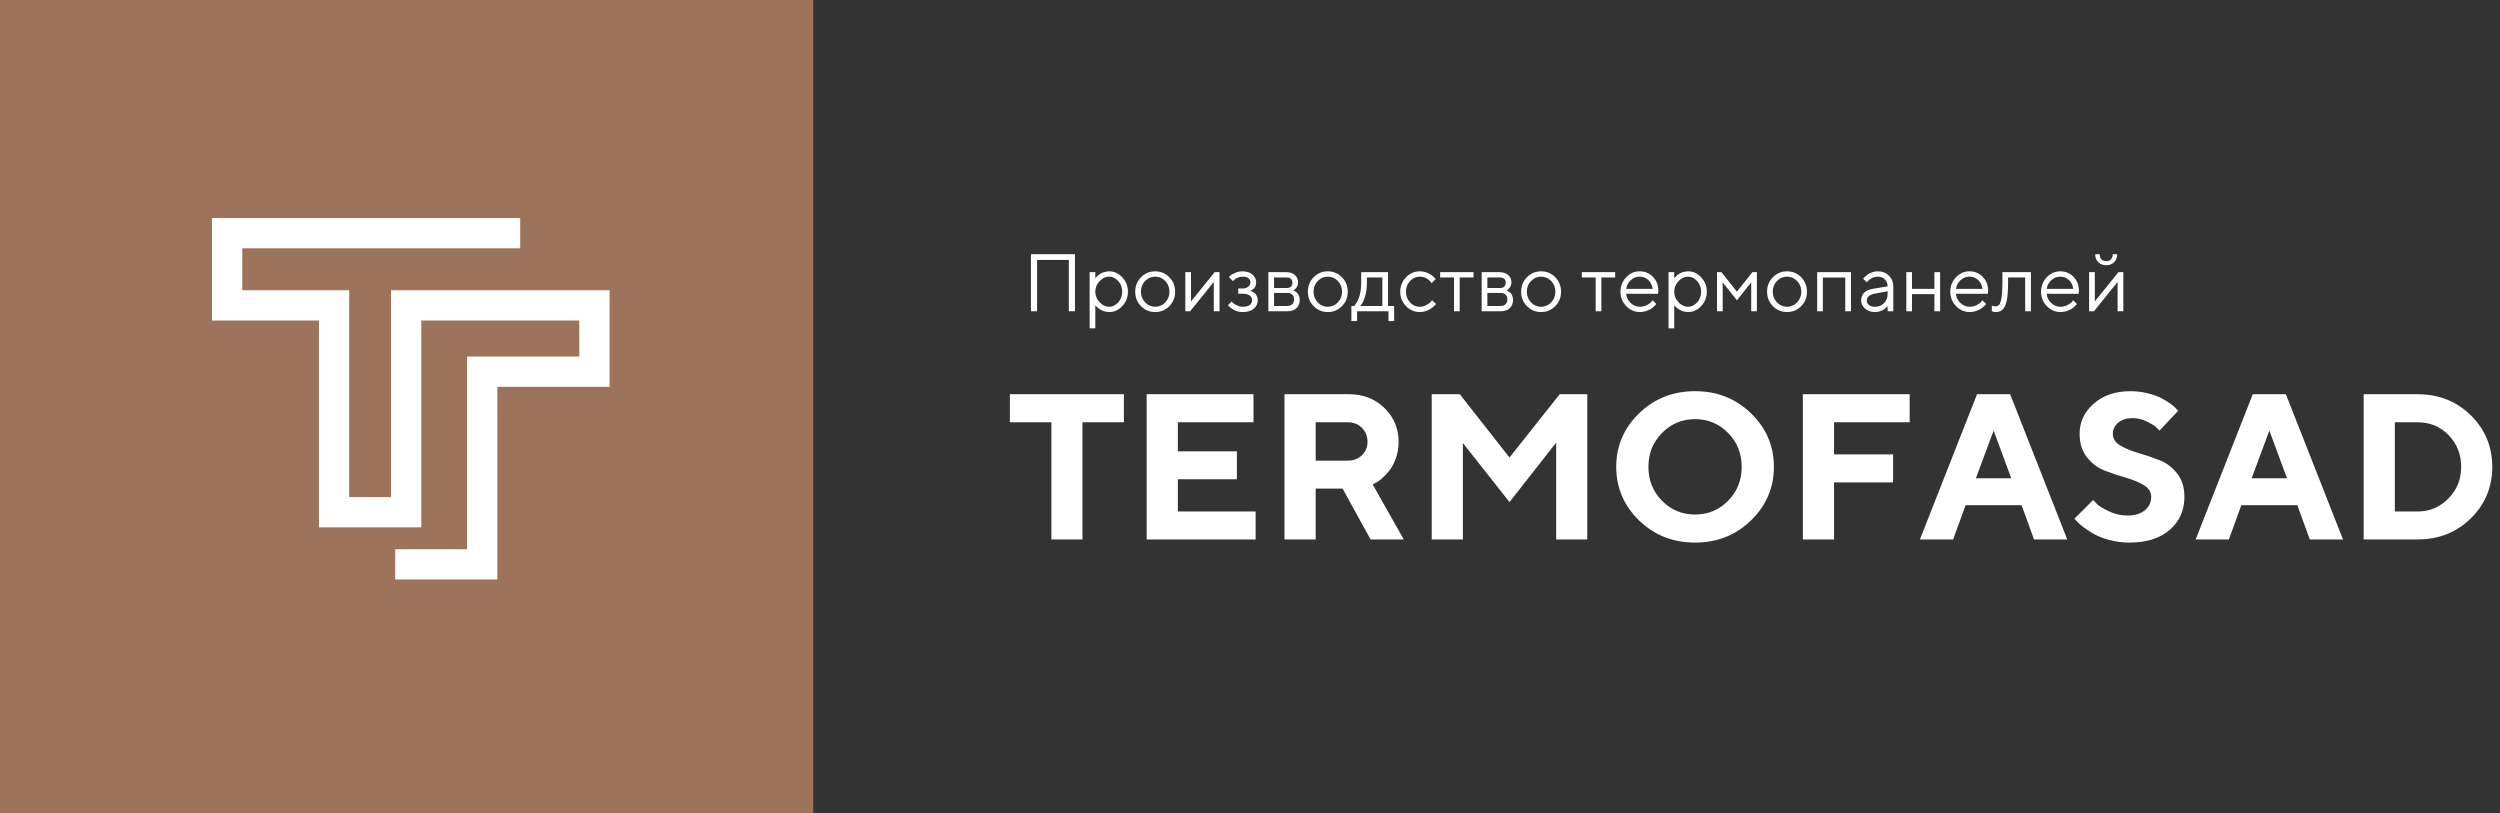
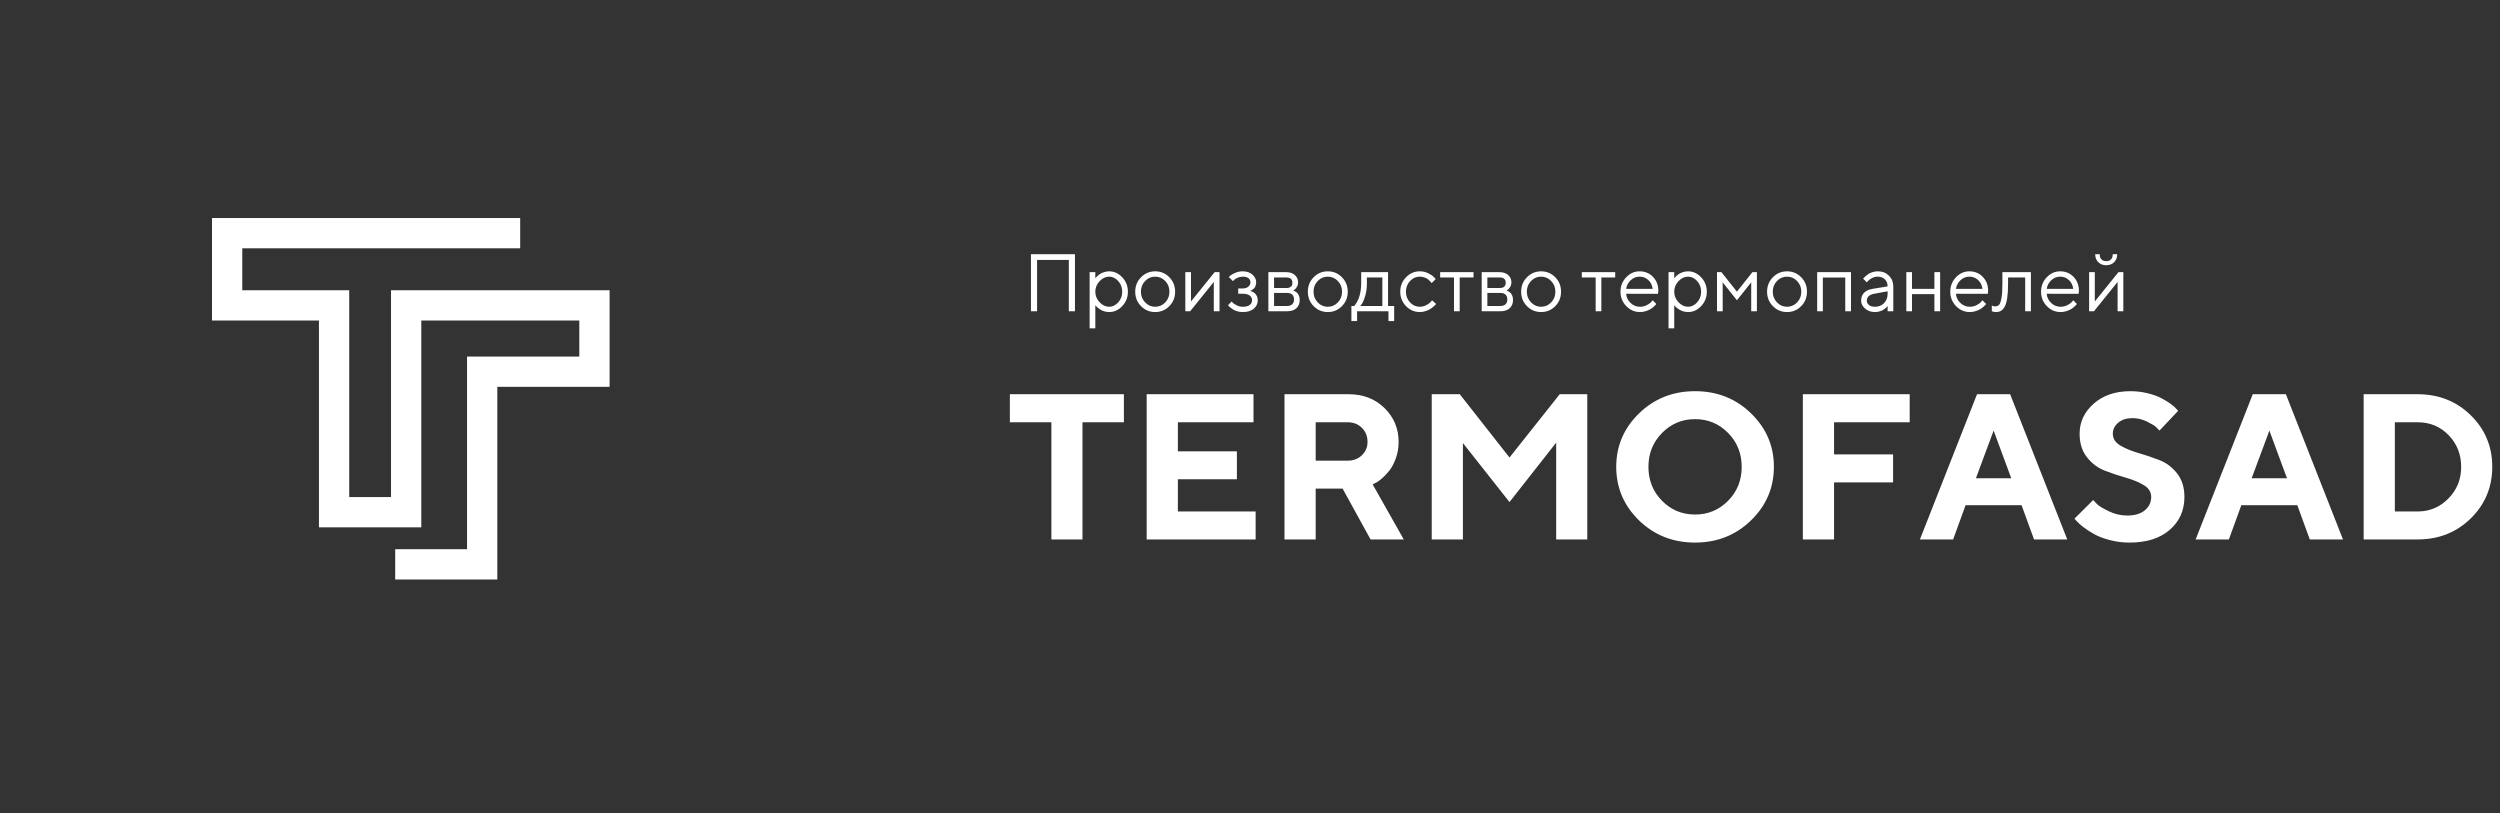
<svg xmlns="http://www.w3.org/2000/svg" width="249px" height="81px" viewBox="0 0 249 81" version="1.1">
  <rect x="0" y="0" width="249" height="81" fill="#333333" stroke="none" />
  <title>Group 8</title>
  <g id="verstka" stroke="none" stroke-width="1" fill="none" fill-rule="evenodd">
    <g id="Group-8">
      <g id="Group-10">
-         <rect id="Rectangle" fill="#9E735B" x="0" y="0" width="81" height="81" />
        <polygon id="Fill-1" fill="#FFFFFF" points="21.115 21.716 21.115 31.923 31.767 31.923 31.767 52.522 41.961 52.522 41.961 31.923 57.7 31.923 57.7 35.514 46.519 35.514 46.519 54.702 39.362 54.702 39.362 57.717 49.533 57.717 49.533 38.528 60.715 38.528 60.715 28.909 38.946 28.909 38.946 49.508 34.782 49.508 34.782 28.909 24.13 28.909 24.13 24.731 51.81 24.731 51.81 21.716" />
      </g>
      <path d="M103.293,31.002 L103.293,25.89 L106.455,25.89 L106.455,31.002 L107.065,31.002 L107.065,25.32 L102.683,25.32 L102.683,31.002 L103.293,31.002 Z M109.094,32.705 L109.094,30.391 L109.15,30.467 C109.189,30.514 109.248,30.572 109.326,30.639 C109.404,30.706 109.496,30.773 109.601,30.839 C109.707,30.905 109.837,30.962 109.992,31.01 C110.146,31.057 110.307,31.081 110.473,31.081 C110.972,31.081 111.408,30.882 111.78,30.485 C112.153,30.087 112.339,29.61 112.339,29.054 C112.339,28.498 112.152,28.021 111.778,27.622 C111.405,27.223 110.97,27.024 110.473,27.024 C110.307,27.024 110.145,27.048 109.988,27.097 C109.83,27.146 109.702,27.201 109.601,27.263 C109.501,27.325 109.408,27.396 109.322,27.475 C109.236,27.554 109.179,27.611 109.152,27.644 C109.124,27.677 109.105,27.701 109.094,27.717 L109.094,27.107 L108.527,27.107 L108.527,32.705 L109.094,32.705 Z M110.473,30.554 C110.122,30.554 109.804,30.404 109.52,30.104 C109.236,29.804 109.094,29.454 109.094,29.054 C109.094,28.654 109.236,28.304 109.52,28.004 C109.804,27.704 110.122,27.554 110.473,27.554 C110.808,27.554 111.109,27.7 111.374,27.992 C111.64,28.284 111.773,28.638 111.773,29.054 C111.773,29.47 111.64,29.824 111.374,30.116 C111.109,30.408 110.808,30.554 110.473,30.554 Z M115.057,31.081 C115.609,31.081 116.078,30.885 116.464,30.494 C116.85,30.104 117.042,29.623 117.042,29.054 C117.042,28.485 116.85,28.004 116.464,27.612 C116.078,27.22 115.609,27.024 115.057,27.024 C114.505,27.024 114.036,27.22 113.649,27.612 C113.262,28.004 113.068,28.485 113.068,29.054 C113.068,29.623 113.262,30.104 113.649,30.494 C114.036,30.885 114.505,31.081 115.057,31.081 Z M115.055,30.554 C114.666,30.554 114.332,30.408 114.053,30.116 C113.774,29.824 113.635,29.47 113.635,29.052 C113.635,28.632 113.774,28.278 114.053,27.988 C114.332,27.699 114.666,27.554 115.055,27.554 C115.445,27.554 115.779,27.699 116.058,27.988 C116.336,28.278 116.476,28.633 116.476,29.054 C116.476,29.475 116.336,29.831 116.058,30.12 C115.779,30.409 115.445,30.554 115.055,30.554 Z M118.54,31.002 L120.894,28.081 L120.894,31.002 L121.464,31.002 L121.464,27.107 L120.977,27.107 L118.623,30.027 L118.623,27.107 L118.057,27.107 L118.057,31.002 L118.54,31.002 Z M123.774,31.081 C124.255,31.081 124.625,30.968 124.884,30.742 C125.143,30.516 125.272,30.238 125.272,29.908 C125.272,29.755 125.244,29.619 125.187,29.5 C125.13,29.381 125.068,29.291 125.001,29.229 C124.933,29.166 124.857,29.114 124.771,29.07 C124.685,29.026 124.624,29.001 124.589,28.993 C124.553,28.985 124.524,28.978 124.503,28.973 L124.567,28.957 C124.606,28.941 124.657,28.913 124.719,28.872 C124.781,28.831 124.842,28.781 124.902,28.721 C124.961,28.662 125.011,28.579 125.052,28.474 C125.093,28.368 125.114,28.25 125.114,28.121 C125.114,27.823 124.989,27.565 124.741,27.348 C124.493,27.132 124.171,27.024 123.774,27.024 C123.508,27.024 123.255,27.076 123.018,27.182 C122.78,27.288 122.625,27.372 122.554,27.436 C122.483,27.499 122.428,27.552 122.391,27.594 L122.8,27.998 L122.914,27.887 C122.983,27.811 123.099,27.736 123.261,27.663 C123.424,27.591 123.595,27.554 123.774,27.554 C124.028,27.554 124.219,27.607 124.349,27.711 C124.478,27.815 124.543,27.951 124.543,28.119 C124.543,28.287 124.473,28.431 124.333,28.551 C124.193,28.671 124.007,28.731 123.774,28.731 L123.327,28.731 L123.327,29.258 L123.774,29.258 C124.081,29.258 124.313,29.318 124.47,29.437 C124.627,29.555 124.705,29.712 124.705,29.906 C124.705,30.1 124.628,30.257 124.472,30.376 C124.316,30.494 124.083,30.554 123.774,30.554 C123.568,30.554 123.37,30.506 123.18,30.409 C122.99,30.313 122.866,30.234 122.809,30.174 C122.753,30.113 122.708,30.064 122.677,30.027 L122.312,30.391 L122.368,30.467 C122.407,30.514 122.467,30.572 122.548,30.639 C122.629,30.706 122.724,30.773 122.835,30.839 C122.946,30.905 123.084,30.962 123.249,31.01 C123.414,31.057 123.589,31.081 123.774,31.081 Z M128.196,31.002 C128.595,31.002 128.904,30.9 129.123,30.697 C129.343,30.493 129.452,30.216 129.452,29.864 C129.452,29.719 129.429,29.588 129.383,29.472 C129.337,29.356 129.285,29.267 129.228,29.205 C129.172,29.143 129.106,29.089 129.03,29.042 C128.955,28.996 128.902,28.968 128.872,28.957 C128.841,28.947 128.818,28.939 128.802,28.933 L128.925,28.858 C129.007,28.805 129.088,28.711 129.169,28.575 C129.25,28.439 129.29,28.287 129.29,28.121 C129.29,27.828 129.183,27.585 128.969,27.394 C128.755,27.202 128.47,27.107 128.113,27.107 L126.33,27.107 L126.33,31.002 L128.196,31.002 Z M128.113,28.688 L126.897,28.688 L126.897,27.634 L128.113,27.634 C128.52,27.634 128.723,27.809 128.723,28.161 C128.723,28.512 128.52,28.688 128.113,28.688 Z M128.196,30.475 L126.897,30.475 L126.897,29.175 L128.196,29.175 C128.418,29.175 128.588,29.232 128.707,29.345 C128.826,29.459 128.886,29.619 128.886,29.825 C128.886,30.031 128.826,30.191 128.707,30.304 C128.588,30.418 128.418,30.475 128.196,30.475 Z M132.25,31.081 C132.802,31.081 133.271,30.885 133.656,30.494 C134.042,30.104 134.235,29.623 134.235,29.054 C134.235,28.485 134.042,28.004 133.656,27.612 C133.271,27.22 132.802,27.024 132.25,27.024 C131.698,27.024 131.228,27.22 130.841,27.612 C130.454,28.004 130.261,28.485 130.261,29.054 C130.261,29.623 130.454,30.104 130.841,30.494 C131.228,30.885 131.698,31.081 132.25,31.081 Z M132.248,30.554 C131.858,30.554 131.524,30.408 131.245,30.116 C130.967,29.824 130.827,29.47 130.827,29.052 C130.827,28.632 130.967,28.278 131.245,27.988 C131.524,27.699 131.858,27.554 132.248,27.554 C132.637,27.554 132.971,27.699 133.25,27.988 C133.529,28.278 133.668,28.633 133.668,29.054 C133.668,29.475 133.529,29.831 133.25,30.12 C132.971,30.409 132.637,30.554 132.248,30.554 Z M135.166,31.976 L135.166,31.002 L138.292,31.002 L138.292,31.976 L138.859,31.976 L138.859,30.475 L138.249,30.475 L138.249,27.107 L135.574,27.107 L135.574,28.244 C135.574,28.529 135.55,28.803 135.501,29.066 C135.452,29.329 135.396,29.539 135.334,29.696 C135.272,29.853 135.202,29.999 135.122,30.134 C135.043,30.269 134.987,30.355 134.954,30.393 C134.921,30.432 134.896,30.459 134.881,30.475 L134.599,30.475 L134.599,31.976 L135.166,31.976 Z M137.682,30.475 L135.491,30.475 L135.653,30.249 C135.762,30.096 135.87,29.834 135.978,29.464 C136.086,29.094 136.141,28.688 136.141,28.244 L136.141,27.634 L137.682,27.634 L137.682,30.475 Z M141.41,31.081 C141.601,31.081 141.787,31.051 141.971,30.992 C142.155,30.932 142.305,30.868 142.421,30.798 C142.537,30.728 142.648,30.647 142.754,30.556 C142.859,30.465 142.929,30.4 142.962,30.362 L143.016,30.297 C143.023,30.288 143.03,30.28 143.035,30.273 L142.631,29.908 L142.5,30.067 C142.408,30.175 142.26,30.283 142.056,30.391 C141.853,30.5 141.638,30.554 141.41,30.554 C141.038,30.554 140.715,30.409 140.442,30.12 C140.168,29.831 140.032,29.475 140.032,29.054 C140.032,28.633 140.168,28.278 140.442,27.988 C140.715,27.699 141.038,27.554 141.41,27.554 C141.558,27.554 141.7,27.577 141.834,27.622 C141.969,27.667 142.079,27.718 142.163,27.774 C142.248,27.831 142.326,27.898 142.399,27.974 C142.472,28.051 142.519,28.104 142.54,28.133 C142.561,28.162 142.577,28.184 142.587,28.2 L142.995,27.796 L142.825,27.61 C142.711,27.48 142.523,27.35 142.26,27.22 C141.997,27.089 141.714,27.023 141.41,27.023 C140.882,27.023 140.426,27.221 140.041,27.616 C139.657,28.011 139.465,28.49 139.465,29.052 C139.465,29.615 139.656,30.094 140.039,30.489 C140.422,30.883 140.879,31.081 141.41,31.081 Z M145.385,31.002 L145.385,27.634 L146.763,27.634 L146.763,27.107 L143.439,27.107 L143.439,27.634 L144.818,27.634 L144.818,31.002 L145.385,31.002 Z M149.442,31.002 C149.841,31.002 150.15,30.9 150.369,30.697 C150.588,30.493 150.698,30.216 150.698,29.864 C150.698,29.719 150.675,29.588 150.629,29.472 C150.582,29.356 150.531,29.267 150.474,29.205 C150.417,29.143 150.351,29.089 150.276,29.042 C150.201,28.996 150.148,28.968 150.118,28.957 C150.087,28.947 150.064,28.939 150.048,28.933 L150.171,28.858 C150.253,28.805 150.334,28.711 150.415,28.575 C150.495,28.439 150.536,28.287 150.536,28.121 C150.536,27.828 150.429,27.585 150.215,27.394 C150.001,27.202 149.715,27.107 149.359,27.107 L147.576,27.107 L147.576,31.002 L149.442,31.002 Z M149.359,28.688 L148.142,28.688 L148.142,27.634 L149.359,27.634 C149.766,27.634 149.969,27.809 149.969,28.161 C149.969,28.512 149.766,28.688 149.359,28.688 Z M149.442,30.475 L148.142,30.475 L148.142,29.175 L149.442,29.175 C149.664,29.175 149.834,29.232 149.953,29.345 C150.072,29.459 150.131,29.619 150.131,29.825 C150.131,30.031 150.072,30.191 149.953,30.304 C149.834,30.418 149.664,30.475 149.442,30.475 Z M153.495,31.081 C154.047,31.081 154.516,30.885 154.902,30.494 C155.288,30.104 155.48,29.623 155.48,29.054 C155.48,28.485 155.288,28.004 154.902,27.612 C154.516,27.22 154.047,27.024 153.495,27.024 C152.943,27.024 152.474,27.22 152.087,27.612 C151.7,28.004 151.506,28.485 151.506,29.054 C151.506,29.623 151.7,30.104 152.087,30.494 C152.474,30.885 152.943,31.081 153.495,31.081 Z M153.493,30.554 C153.104,30.554 152.77,30.408 152.491,30.116 C152.212,29.824 152.073,29.47 152.073,29.052 C152.073,28.632 152.212,28.278 152.491,27.988 C152.77,27.699 153.104,27.554 153.493,27.554 C153.883,27.554 154.217,27.699 154.496,27.988 C154.775,28.278 154.914,28.633 154.914,29.054 C154.914,29.475 154.775,29.831 154.496,30.12 C154.217,30.409 153.883,30.554 153.493,30.554 Z M159.494,31.002 L159.494,27.634 L160.873,27.634 L160.873,27.107 L157.549,27.107 L157.549,27.634 L158.928,27.634 L158.928,31.002 L159.494,31.002 Z M163.346,31.081 C163.541,31.081 163.732,31.051 163.918,30.992 C164.104,30.932 164.256,30.868 164.374,30.798 C164.491,30.728 164.601,30.647 164.703,30.556 C164.804,30.465 164.87,30.4 164.901,30.362 C164.931,30.323 164.954,30.294 164.97,30.273 L164.606,29.908 L164.467,30.067 C164.38,30.175 164.232,30.283 164.023,30.391 C163.814,30.5 163.589,30.554 163.346,30.554 C162.984,30.554 162.669,30.426 162.401,30.17 C162.132,29.913 161.988,29.61 161.967,29.258 L165.133,29.266 L165.172,28.973 C165.172,28.41 164.994,27.945 164.637,27.576 C164.281,27.208 163.837,27.024 163.306,27.024 C162.794,27.024 162.348,27.221 161.969,27.616 C161.59,28.011 161.4,28.49 161.4,29.052 C161.4,29.615 161.592,30.094 161.975,30.489 C162.358,30.883 162.815,31.081 163.346,31.081 Z M164.606,28.771 L161.967,28.771 C162.012,28.441 162.161,28.155 162.414,27.915 C162.668,27.675 162.965,27.554 163.306,27.554 C163.647,27.554 163.938,27.669 164.18,27.899 C164.421,28.129 164.563,28.42 164.606,28.771 Z M166.753,32.705 L166.753,30.391 L166.809,30.467 C166.848,30.514 166.907,30.572 166.985,30.639 C167.063,30.706 167.155,30.773 167.26,30.839 C167.366,30.905 167.496,30.962 167.651,31.01 C167.805,31.057 167.966,31.081 168.132,31.081 C168.631,31.081 169.067,30.882 169.44,30.485 C169.812,30.087 169.998,29.61 169.998,29.054 C169.998,28.498 169.811,28.021 169.438,27.622 C169.064,27.223 168.629,27.024 168.132,27.024 C167.966,27.024 167.804,27.048 167.647,27.097 C167.49,27.146 167.361,27.201 167.26,27.263 C167.16,27.325 167.067,27.396 166.981,27.475 C166.895,27.554 166.838,27.611 166.811,27.644 C166.783,27.677 166.764,27.701 166.753,27.717 L166.753,27.107 L166.187,27.107 L166.187,32.705 L166.753,32.705 Z M168.132,30.554 C167.781,30.554 167.463,30.404 167.179,30.104 C166.895,29.804 166.753,29.454 166.753,29.054 C166.753,28.654 166.895,28.304 167.179,28.004 C167.463,27.704 167.781,27.554 168.132,27.554 C168.468,27.554 168.768,27.7 169.033,27.992 C169.299,28.284 169.432,28.638 169.432,29.054 C169.432,29.47 169.299,29.824 169.033,30.116 C168.768,30.408 168.468,30.554 168.132,30.554 Z M171.579,31.002 L171.579,28.121 L172.998,29.908 L174.42,28.121 L174.42,31.002 L174.987,31.002 L174.987,27.107 L174.539,27.107 L172.998,29.052 L171.456,27.107 L171.013,27.107 L171.013,31.002 L171.579,31.002 Z M177.99,31.081 C178.542,31.081 179.011,30.885 179.397,30.494 C179.782,30.104 179.975,29.623 179.975,29.054 C179.975,28.485 179.782,28.004 179.397,27.612 C179.011,27.22 178.542,27.024 177.99,27.024 C177.438,27.024 176.969,27.22 176.582,27.612 C176.195,28.004 176.001,28.485 176.001,29.054 C176.001,29.623 176.195,30.104 176.582,30.494 C176.969,30.885 177.438,31.081 177.99,31.081 Z M177.988,30.554 C177.599,30.554 177.264,30.408 176.986,30.116 C176.707,29.824 176.568,29.47 176.568,29.052 C176.568,28.632 176.707,28.278 176.986,27.988 C177.264,27.699 177.599,27.554 177.988,27.554 C178.378,27.554 178.712,27.699 178.991,27.988 C179.269,28.278 179.409,28.633 179.409,29.054 C179.409,29.475 179.269,29.831 178.991,30.12 C178.712,30.409 178.378,30.554 177.988,30.554 Z M181.556,31.002 L181.556,27.642 L183.787,27.642 L183.787,31.002 L184.358,31.002 L184.358,27.107 L180.99,27.107 L180.99,31.002 L181.556,31.002 Z M186.747,31.081 C186.903,31.081 187.054,31.06 187.201,31.017 C187.347,30.975 187.465,30.927 187.555,30.873 C187.645,30.819 187.729,30.757 187.807,30.687 C187.885,30.617 187.935,30.568 187.957,30.54 C187.98,30.512 187.996,30.49 188.007,30.475 L188.007,31.002 L188.573,31.002 L188.573,28.525 C188.573,28.1 188.428,27.743 188.136,27.455 C187.844,27.167 187.476,27.023 187.032,27.023 C186.858,27.023 186.687,27.049 186.519,27.101 C186.351,27.152 186.216,27.211 186.113,27.277 C186.01,27.343 185.911,27.418 185.818,27.501 C185.724,27.584 185.663,27.642 185.635,27.675 C185.608,27.708 185.586,27.735 185.57,27.757 L185.935,28.121 L186.057,27.982 C186.139,27.885 186.271,27.789 186.452,27.695 C186.633,27.601 186.826,27.554 187.032,27.554 C187.317,27.554 187.551,27.644 187.733,27.824 C187.916,28.003 188.007,28.237 188.007,28.525 L186.505,28.771 C186.138,28.832 185.857,28.962 185.661,29.161 C185.466,29.361 185.368,29.623 185.368,29.948 C185.368,30.244 185.501,30.506 185.766,30.736 C186.032,30.966 186.359,31.081 186.747,31.081 Z M186.747,30.554 C186.493,30.554 186.295,30.496 186.151,30.382 C186.007,30.267 185.935,30.122 185.935,29.948 C185.937,29.58 186.182,29.351 186.668,29.258 L188.007,29.013 L188.007,29.258 C188.007,29.641 187.889,29.953 187.652,30.193 C187.416,30.434 187.114,30.554 186.747,30.554 Z M190.436,31.002 L190.436,29.298 L192.666,29.298 L192.666,31.002 L193.237,31.002 L193.237,27.107 L192.666,27.107 L192.666,28.771 L190.436,28.771 L190.436,27.107 L189.869,27.107 L189.869,31.002 L190.436,31.002 Z M196.193,31.081 C196.388,31.081 196.579,31.051 196.765,30.992 C196.952,30.932 197.104,30.868 197.221,30.798 C197.339,30.728 197.448,30.647 197.55,30.556 C197.652,30.465 197.718,30.4 197.748,30.362 C197.779,30.323 197.802,30.294 197.817,30.273 L197.453,29.908 L197.314,30.067 C197.227,30.175 197.079,30.283 196.87,30.391 C196.662,30.5 196.436,30.554 196.193,30.554 C195.831,30.554 195.516,30.426 195.248,30.17 C194.98,29.913 194.835,29.61 194.814,29.258 L197.98,29.266 L198.02,28.973 C198.02,28.41 197.841,27.945 197.485,27.576 C197.128,27.208 196.684,27.024 196.153,27.024 C195.641,27.024 195.195,27.221 194.816,27.616 C194.437,28.011 194.247,28.49 194.247,29.052 C194.247,29.615 194.439,30.094 194.822,30.489 C195.205,30.883 195.662,31.081 196.193,31.081 Z M197.453,28.771 L194.814,28.771 C194.859,28.441 195.008,28.155 195.262,27.915 C195.515,27.675 195.813,27.554 196.153,27.554 C196.494,27.554 196.785,27.669 197.027,27.899 C197.269,28.129 197.411,28.42 197.453,28.771 Z M198.788,31.081 C198.984,31.081 199.15,31.042 199.287,30.964 C199.425,30.886 199.55,30.747 199.664,30.548 C199.777,30.349 199.863,30.058 199.919,29.676 C199.976,29.295 200.005,28.817 200.005,28.244 L200.005,27.634 L201.708,27.634 L201.708,31.002 L202.279,31.002 L202.279,27.107 L199.438,27.107 L199.438,28.244 C199.438,28.88 199.406,29.371 199.341,29.714 C199.276,30.057 199.196,30.277 199.101,30.372 C199.006,30.467 198.875,30.514 198.709,30.514 C198.601,30.514 198.492,30.488 198.384,30.435 L198.384,31.002 L198.44,31.017 C198.471,31.033 198.521,31.048 198.588,31.061 C198.655,31.074 198.722,31.081 198.788,31.081 Z M205.235,31.081 C205.43,31.081 205.621,31.051 205.807,30.992 C205.994,30.932 206.146,30.868 206.263,30.798 C206.381,30.728 206.49,30.647 206.592,30.556 C206.694,30.465 206.76,30.4 206.79,30.362 C206.82,30.323 206.844,30.294 206.859,30.273 L206.495,29.908 L206.356,30.067 C206.269,30.175 206.121,30.283 205.912,30.391 C205.704,30.5 205.478,30.554 205.235,30.554 C204.873,30.554 204.558,30.426 204.29,30.17 C204.022,29.913 203.877,29.61 203.856,29.258 L207.022,29.266 L207.061,28.973 C207.061,28.41 206.883,27.945 206.527,27.576 C206.17,27.208 205.726,27.024 205.195,27.024 C204.683,27.024 204.237,27.221 203.858,27.616 C203.479,28.011 203.289,28.49 203.289,29.052 C203.289,29.615 203.481,30.094 203.864,30.489 C204.247,30.883 204.704,31.081 205.235,31.081 Z M206.495,28.771 L203.856,28.771 C203.901,28.441 204.05,28.155 204.304,27.915 C204.557,27.675 204.854,27.554 205.195,27.554 C205.536,27.554 205.827,27.669 206.069,27.899 C206.311,28.129 206.453,28.42 206.495,28.771 Z M209.78,26.417 C210.105,26.417 210.368,26.316 210.57,26.112 C210.772,25.909 210.873,25.645 210.873,25.32 L210.429,25.32 C210.429,25.542 210.373,25.712 210.259,25.831 C210.145,25.95 209.986,26.009 209.78,26.009 C209.574,26.009 209.414,25.95 209.3,25.831 C209.187,25.712 209.13,25.542 209.13,25.32 L208.682,25.32 C208.682,25.645 208.784,25.909 208.987,26.112 C209.191,26.316 209.455,26.417 209.78,26.417 Z M208.559,31.002 L210.913,28.081 L210.913,31.002 L211.483,31.002 L211.483,27.107 L210.996,27.107 L208.642,30.027 L208.642,27.107 L208.076,27.107 L208.076,31.002 L208.559,31.002 Z" id="Производствотермопанелей" fill="#FFFFFF" fill-rule="nonzero" />
      <path d="M107.814,53.728 L107.814,42.059 L111.939,42.059 L111.939,39.265 L100.582,39.265 L100.582,42.059 L104.718,42.059 L104.718,53.728 L107.814,53.728 Z M125.061,53.728 L125.061,50.944 L117.315,50.944 L117.315,47.737 L123.195,47.737 L123.195,44.953 L117.315,44.953 L117.315,42.059 L124.849,42.059 L124.849,39.265 L114.208,39.265 L114.208,53.728 L125.061,53.728 Z M131.042,53.728 L131.042,48.665 L133.724,48.665 L136.508,53.728 L139.816,53.728 L136.72,48.251 L136.982,48.11 C137.164,48.029 137.382,47.878 137.638,47.656 C137.893,47.434 138.144,47.169 138.389,46.859 C138.634,46.55 138.848,46.143 139.029,45.639 C139.211,45.135 139.302,44.593 139.302,44.015 C139.302,42.684 138.833,41.559 137.895,40.642 C136.957,39.724 135.772,39.265 134.34,39.265 L134.34,39.265 L127.935,39.265 L127.935,53.728 L131.042,53.728 Z M134.239,45.881 L131.042,45.881 L131.042,42.059 L134.239,42.059 C134.804,42.059 135.273,42.243 135.646,42.613 C136.019,42.983 136.205,43.45 136.205,44.015 C136.205,44.54 136.019,44.982 135.646,45.342 C135.273,45.701 134.804,45.881 134.239,45.881 L134.239,45.881 Z M145.706,53.728 L145.706,44.126 L150.346,50.006 L154.995,44.086 L154.995,53.728 L158.092,53.728 L158.092,39.265 L155.348,39.265 L150.346,45.568 L145.394,39.265 L142.6,39.265 L142.6,53.728 L145.706,53.728 Z M168.828,54.041 C171.03,54.041 172.889,53.303 174.405,51.827 C175.922,50.351 176.68,48.574 176.68,46.496 C176.68,44.419 175.922,42.644 174.405,41.171 C172.889,39.699 171.03,38.962 168.828,38.962 C166.626,38.962 164.767,39.699 163.251,41.171 C161.734,42.644 160.976,44.419 160.976,46.496 C160.976,48.574 161.733,50.352 163.246,51.832 C164.765,53.304 166.626,54.041 168.828,54.041 Z M168.828,51.247 C167.534,51.247 166.436,50.79 165.535,49.875 C164.634,48.961 164.183,47.836 164.183,46.501 C164.183,45.167 164.634,44.042 165.535,43.128 C166.436,42.207 167.534,41.746 168.828,41.746 C170.122,41.746 171.22,42.205 172.121,43.123 C173.022,44.04 173.473,45.167 173.473,46.501 C173.473,47.836 173.022,48.961 172.121,49.875 C171.22,50.79 170.122,51.247 168.828,51.247 Z M182.671,53.728 L182.671,48.05 L188.551,48.05 L188.551,45.256 L182.671,45.256 L182.671,42.059 L190.205,42.059 L190.205,39.265 L179.564,39.265 L179.564,53.728 L182.671,53.728 Z M194.532,53.728 L195.772,50.319 L201.35,50.319 L202.59,53.728 L205.898,53.728 L200.21,39.265 L196.912,39.265 L191.224,53.728 L194.532,53.728 Z M200.321,47.636 L196.801,47.636 L198.566,42.886 L200.321,47.636 Z M212.091,54.041 C213.799,54.041 215.139,53.617 216.11,52.77 C217.082,51.923 217.568,50.83 217.568,49.492 C217.568,48.544 217.322,47.76 216.831,47.142 C216.341,46.523 215.744,46.079 215.041,45.811 C214.339,45.542 213.639,45.306 212.943,45.105 C212.247,44.903 211.656,44.656 211.168,44.363 C210.681,44.071 210.437,43.682 210.437,43.198 C210.437,42.768 210.617,42.402 210.977,42.099 C211.336,41.796 211.812,41.645 212.404,41.645 C212.895,41.645 213.372,41.759 213.836,41.988 C214.3,42.217 214.604,42.4 214.749,42.538 C214.893,42.676 215.006,42.791 215.087,42.886 L215.087,42.886 L216.942,40.919 L216.761,40.717 C216.647,40.576 216.457,40.41 216.191,40.218 C215.925,40.026 215.616,39.838 215.263,39.653 C214.91,39.468 214.458,39.307 213.907,39.169 C213.355,39.031 212.784,38.962 212.192,38.962 C210.693,38.962 209.474,39.376 208.536,40.203 C207.598,41.03 207.129,42.028 207.129,43.198 C207.129,44.146 207.374,44.93 207.865,45.548 C208.356,46.167 208.949,46.611 209.645,46.88 C210.341,47.149 211.04,47.382 211.743,47.581 C212.446,47.779 213.041,48.026 213.528,48.322 C214.016,48.618 214.26,49.008 214.26,49.492 C214.26,50.03 214.049,50.474 213.629,50.823 C213.209,51.173 212.626,51.348 211.879,51.348 C211.234,51.348 210.615,51.203 210.023,50.914 C209.432,50.625 209.05,50.395 208.879,50.223 C208.707,50.052 208.574,49.912 208.48,49.804 L208.48,49.804 L206.614,51.66 L206.846,51.912 C206.981,52.074 207.203,52.272 207.512,52.507 C207.821,52.743 208.179,52.975 208.586,53.203 C208.993,53.432 209.511,53.629 210.139,53.793 C210.768,53.958 211.419,54.041 212.091,54.041 Z M221.995,53.728 L223.236,50.319 L228.813,50.319 L230.054,53.728 L233.362,53.728 L227.674,39.265 L224.376,39.265 L218.687,53.728 L221.995,53.728 Z M227.785,47.636 L224.265,47.636 L226.03,42.886 L227.785,47.636 Z M240.795,53.728 C242.9,53.728 244.665,53.029 246.09,51.63 C247.516,50.231 248.229,48.52 248.229,46.496 C248.229,44.472 247.516,42.761 246.09,41.363 C244.665,39.964 242.9,39.265 240.795,39.265 L240.795,39.265 L235.42,39.265 L235.42,53.728 L240.795,53.728 Z M240.795,50.944 L238.526,50.944 L238.526,42.059 L240.795,42.059 C242.032,42.059 243.065,42.489 243.892,43.35 C244.719,44.21 245.132,45.261 245.132,46.501 C245.132,47.742 244.709,48.793 243.861,49.653 C243.014,50.514 241.992,50.944 240.795,50.944 L240.795,50.944 Z" id="TERMOFASAD" fill="#FFFFFF" fill-rule="nonzero" />
    </g>
  </g>
</svg>